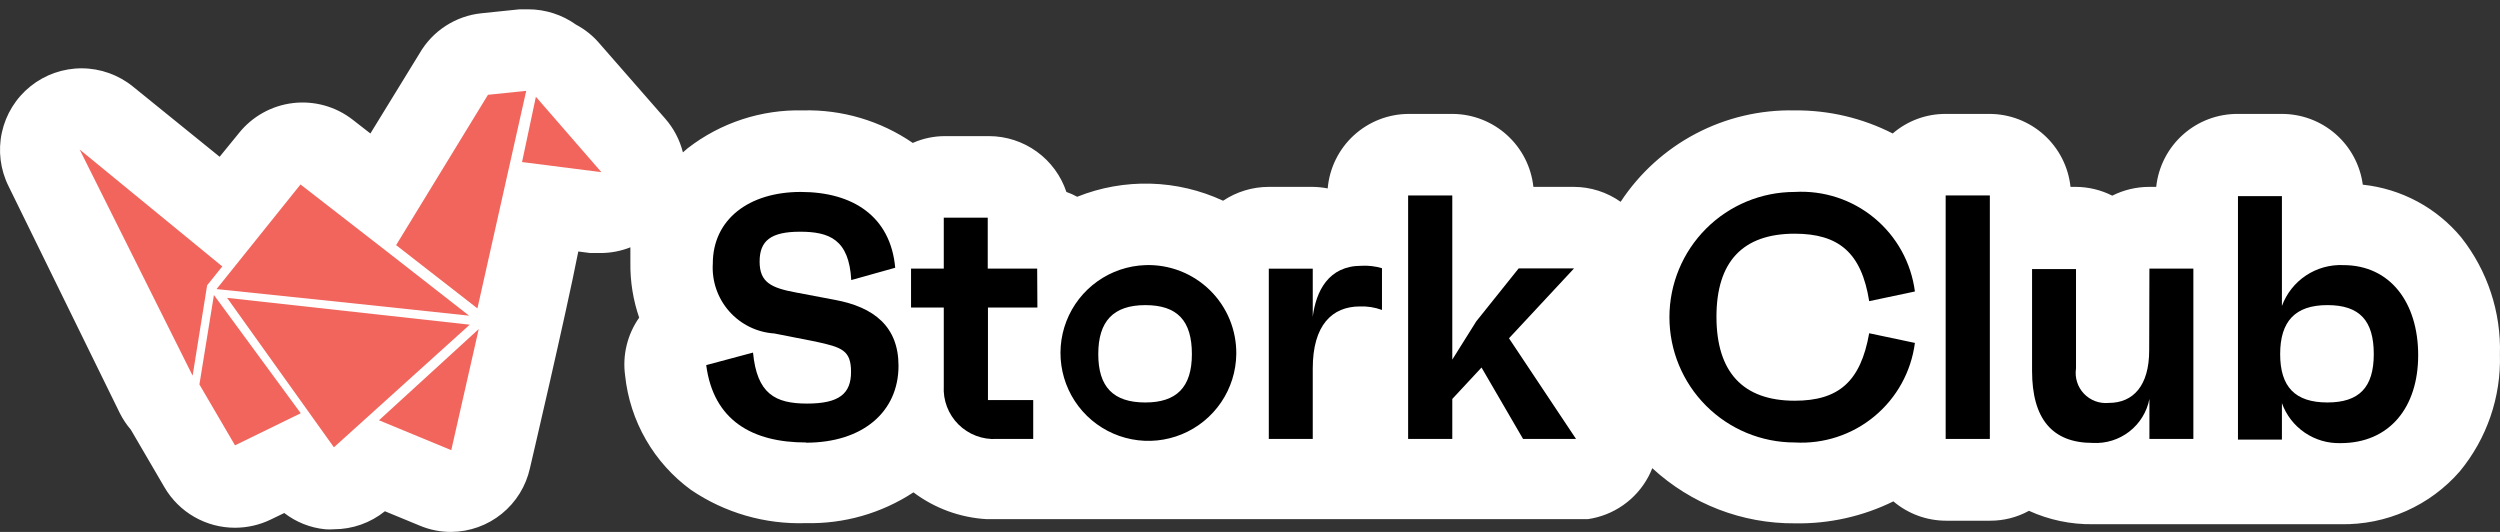
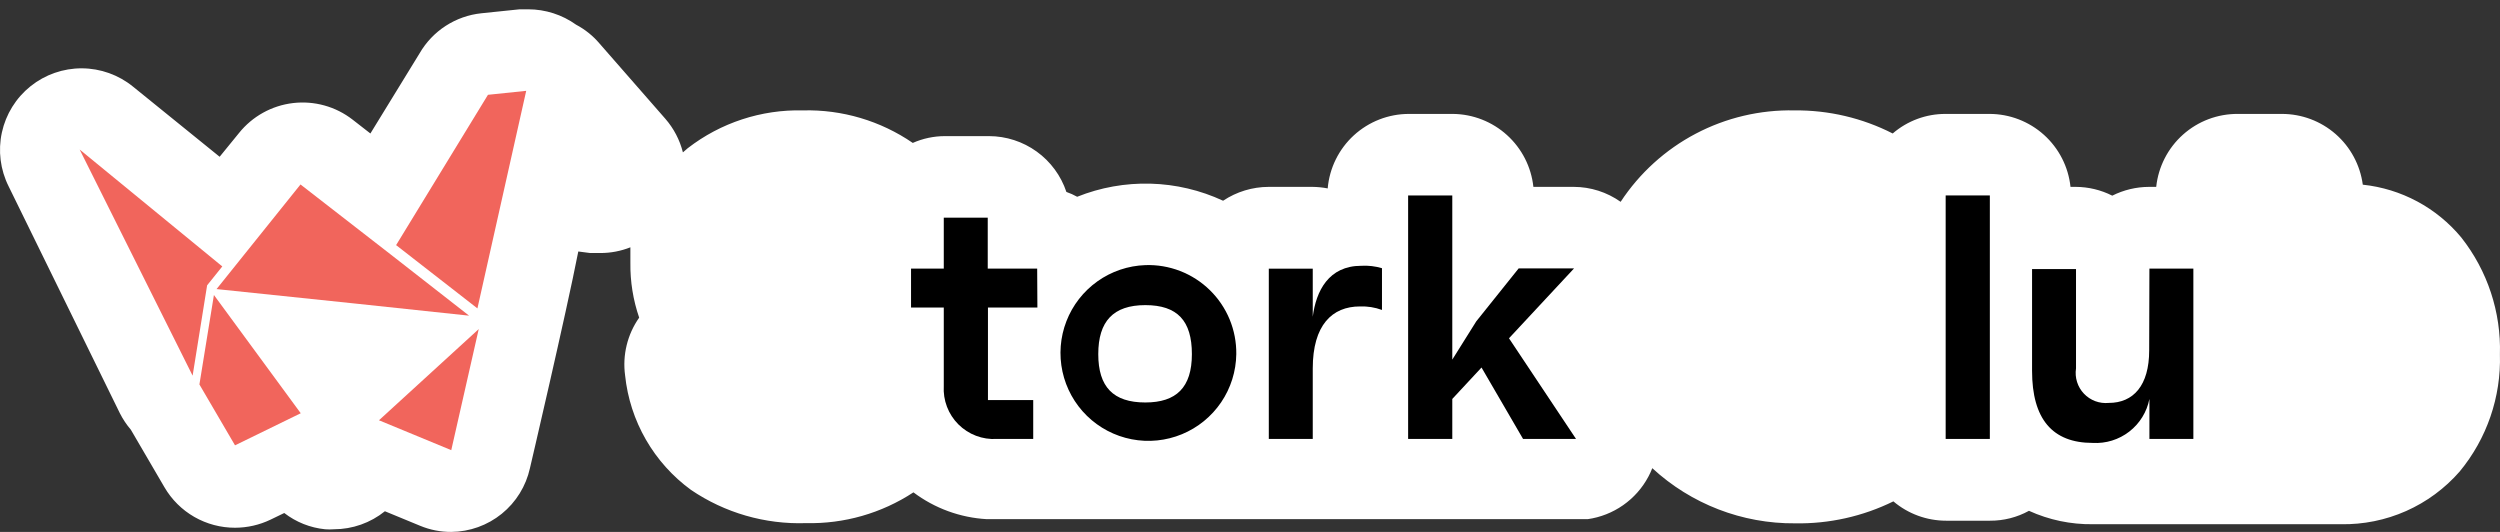
<svg xmlns="http://www.w3.org/2000/svg" width="188" height="40" viewBox="0 0 188 40" fill="none">
  <rect x="0" y="0" width="188" height="40" fill="#333333" stroke="none" />
  <path d="M185.086 17.855C183.23 15.617 180.573 14.194 177.682 13.888C177.485 12.415 176.76 11.063 175.642 10.084C174.523 9.105 173.087 8.566 171.6 8.567H168.295C166.772 8.554 165.298 9.109 164.162 10.123C163.025 11.138 162.307 12.539 162.147 14.053H161.602C160.643 14.057 159.698 14.283 158.842 14.714C157.991 14.283 157.052 14.057 156.098 14.053H155.702C155.543 12.547 154.831 11.153 153.705 10.14C152.579 9.127 151.118 8.566 149.604 8.567H146.298C144.842 8.564 143.434 9.086 142.332 10.038C140.046 8.872 137.511 8.277 134.945 8.302C132.362 8.248 129.807 8.85 127.521 10.052C125.234 11.255 123.291 13.018 121.872 15.177C120.843 14.449 119.613 14.056 118.352 14.053H115.311C115.15 12.557 114.445 11.172 113.33 10.161C112.215 9.149 110.768 8.582 109.263 8.567H105.958C104.422 8.565 102.942 9.14 101.809 10.177C100.677 11.215 99.975 12.639 99.843 14.169C99.467 14.096 99.085 14.057 98.703 14.053H95.397C94.179 14.057 92.99 14.419 91.976 15.095C90.264 14.299 88.407 13.862 86.52 13.811C84.633 13.76 82.755 14.095 81.003 14.797C80.744 14.652 80.473 14.531 80.193 14.434C79.785 13.213 79.004 12.151 77.96 11.398C76.916 10.645 75.663 10.239 74.376 10.236H71.07C70.234 10.235 69.406 10.409 68.641 10.748C66.213 9.082 63.321 8.226 60.378 8.302C57.25 8.226 54.192 9.23 51.718 11.145L51.355 11.459C51.119 10.524 50.666 9.657 50.032 8.93L45.075 3.262C44.585 2.687 43.99 2.21 43.323 1.857C42.272 1.105 41.012 0.701 39.72 0.7H39.075L36.2 0.998C35.244 1.097 34.324 1.422 33.517 1.945C32.71 2.467 32.038 3.173 31.556 4.005L27.854 10.038L26.515 8.996C25.244 8.009 23.636 7.562 22.037 7.75C20.438 7.939 18.978 8.749 17.971 10.005L16.517 11.789L10.006 6.517C8.918 5.631 7.559 5.144 6.156 5.138C4.752 5.133 3.39 5.609 2.295 6.487C1.2 7.365 0.44 8.592 0.141 9.963C-0.158 11.334 0.022 12.766 0.652 14.02L9.014 31.076C9.239 31.52 9.516 31.936 9.84 32.315L12.369 36.645C12.91 37.572 13.684 38.34 14.615 38.874C15.546 39.407 16.601 39.688 17.674 39.686C18.601 39.685 19.516 39.476 20.351 39.074L21.376 38.578C22.266 39.266 23.331 39.69 24.45 39.801C24.67 39.819 24.891 39.819 25.111 39.801C26.506 39.799 27.858 39.321 28.945 38.446L31.589 39.537C32.332 39.847 33.13 40.005 33.936 40C35.319 39.988 36.657 39.507 37.731 38.637C38.806 37.766 39.553 36.557 39.852 35.207C39.852 35.207 42.563 23.639 43.488 18.912L44.38 19.028H45.157C45.927 19.027 46.689 18.882 47.405 18.598C47.405 18.995 47.405 19.375 47.405 19.772C47.387 21.171 47.611 22.563 48.066 23.887C47.177 25.15 46.799 26.703 47.008 28.233C47.186 29.935 47.719 31.581 48.573 33.064C49.427 34.547 50.583 35.835 51.966 36.843C54.511 38.569 57.537 39.443 60.609 39.339C63.475 39.405 66.294 38.598 68.691 37.025C70.291 38.228 72.212 38.929 74.21 39.041H119.393C120.351 38.906 121.263 38.546 122.056 37.992C122.848 37.438 123.499 36.705 123.955 35.852C124.067 35.643 124.167 35.428 124.252 35.207C127.176 37.905 131.017 39.388 134.994 39.355C137.553 39.399 140.085 38.832 142.382 37.703C143.49 38.642 144.895 39.157 146.348 39.157H149.653C150.676 39.162 151.682 38.906 152.578 38.413C154.087 39.1 155.73 39.445 157.387 39.421H176.029C177.719 39.453 179.395 39.115 180.939 38.43C182.484 37.744 183.86 36.729 184.97 35.455C187.013 32.983 188.088 29.852 187.994 26.646C188.087 23.465 187.057 20.353 185.086 17.855Z" fill="white" />
-   <path d="M60.61 33.274C56.578 33.274 53.653 31.621 53.107 27.456L56.627 26.514C56.925 29.605 58.28 30.349 60.693 30.349C63.106 30.349 63.998 29.605 63.998 27.969C63.998 26.333 63.304 26.118 61.337 25.688L58.231 25.077C56.921 24.992 55.698 24.391 54.831 23.405C53.963 22.42 53.522 21.131 53.603 19.821C53.603 16.516 56.297 14.434 60.214 14.434C64.13 14.434 66.973 16.268 67.32 20.135L64.015 21.061C63.849 18.003 62.362 17.425 60.164 17.425C57.966 17.425 57.123 18.102 57.123 19.672C57.123 21.242 57.999 21.656 59.9 22.003L62.775 22.548C65.734 23.093 67.568 24.564 67.568 27.506C67.568 30.977 64.874 33.29 60.61 33.29V33.274Z" fill="black" />
  <path d="M78.012 23.126H74.294V30.084H77.698V33.009H74.955C74.424 33.04 73.892 32.959 73.395 32.77C72.897 32.581 72.446 32.288 72.069 31.912C71.693 31.536 71.401 31.084 71.212 30.587C71.022 30.089 70.941 29.558 70.972 29.026V23.126H68.51V20.201H70.972V16.367H74.278V20.201H77.996L78.012 23.126Z" fill="black" />
  <path d="M86.127 19.937C84.834 19.982 83.582 20.406 82.528 21.156C81.473 21.906 80.662 22.948 80.195 24.155C79.727 25.361 79.624 26.678 79.898 27.943C80.172 29.207 80.811 30.364 81.736 31.269C82.661 32.173 83.831 32.787 85.101 33.033C86.371 33.279 87.686 33.147 88.882 32.653C90.078 32.159 91.102 31.325 91.829 30.255C92.555 29.184 92.952 27.924 92.969 26.63C92.98 25.735 92.81 24.847 92.469 24.02C92.127 23.193 91.621 22.444 90.981 21.818C90.342 21.192 89.581 20.703 88.747 20.379C87.912 20.056 87.021 19.905 86.127 19.937ZM86.127 30.266C83.714 30.266 82.59 29.092 82.59 26.63C82.59 24.167 83.714 22.945 86.127 22.945C88.54 22.945 89.63 24.118 89.63 26.63C89.63 29.142 88.457 30.266 86.127 30.266Z" fill="black" />
  <path d="M102.372 19.987C102.896 19.957 103.422 20.019 103.925 20.169V23.308C103.397 23.114 102.835 23.024 102.272 23.044C100.174 23.044 98.719 24.449 98.719 27.704V33.01H95.414V20.202H98.719V23.821C98.967 21.887 99.909 19.987 102.372 19.987Z" fill="black" />
  <path d="M114.534 33.008L111.41 27.637L109.212 30.001V33.008H105.891V14.697H109.212V27.042L111.014 24.167L114.203 20.184H118.368L113.476 25.439L118.517 33.008H114.534Z" fill="black" />
-   <path d="M134.961 30.134C138.266 30.134 139.919 28.696 140.563 25.06L144.001 25.787C143.72 27.947 142.632 29.92 140.954 31.309C139.277 32.699 137.135 33.4 134.961 33.274C132.463 33.274 130.067 32.281 128.3 30.515C126.533 28.748 125.541 26.352 125.541 23.854C125.541 21.355 126.533 18.959 128.3 17.193C130.067 15.426 132.463 14.434 134.961 14.434C137.135 14.307 139.277 15.009 140.954 16.398C142.632 17.787 143.72 19.76 144.001 21.92L140.563 22.647C139.985 19.011 138.283 17.574 134.961 17.574C131.061 17.574 129.078 19.672 129.078 23.82C129.078 27.969 131.061 30.134 134.961 30.134Z" fill="black" />
  <path d="M149.636 14.697H146.314V33.008H149.636V14.697Z" fill="black" />
  <path d="M161.636 20.201H164.941V33.009H161.636V30.001C161.445 30.975 160.908 31.846 160.124 32.454C159.34 33.062 158.362 33.365 157.372 33.307C154.331 33.307 152.811 31.5 152.811 27.886V20.234H156.116V27.704C156.064 28.045 156.09 28.394 156.194 28.723C156.297 29.053 156.474 29.354 156.712 29.604C156.949 29.855 157.241 30.047 157.565 30.168C157.888 30.288 158.235 30.333 158.578 30.299C160.429 30.299 161.619 28.993 161.619 26.349L161.636 20.201Z" fill="black" />
-   <path d="M176.211 19.936C175.216 19.893 174.232 20.168 173.404 20.72C172.575 21.273 171.943 22.075 171.6 23.01V14.747H168.295V33.058H171.6V30.315C171.924 31.218 172.525 31.995 173.318 32.535C174.111 33.075 175.054 33.351 176.013 33.323C179.682 33.323 181.847 30.645 181.847 26.712C181.847 22.779 179.764 19.936 176.211 19.936ZM175.021 30.265C172.592 30.265 171.468 29.092 171.468 26.63C171.468 24.167 172.592 22.944 175.021 22.944C177.45 22.944 178.508 24.117 178.508 26.63C178.508 29.142 177.401 30.265 175.021 30.265Z" fill="black" />
-   <path d="M39.258 12.187L40.299 7.278L45.224 12.947L39.258 12.187Z" fill="#F1655C" />
-   <path d="M25.11 33.637L17.078 22.399L35.323 24.416L25.11 33.637Z" fill="#F1655C" />
  <path d="M28.498 31.605L36.001 24.746L33.935 33.852L28.498 31.605Z" fill="#F1655C" />
  <path d="M14.996 28.911L16.087 22.185L22.615 31.076L17.673 33.489L14.996 28.911Z" fill="#F1655C" />
  <path d="M16.285 21.739L22.598 13.872L29.39 19.144L35.274 23.738L26.73 22.829L16.285 21.739Z" fill="#F1655C" />
  <path d="M36.695 7.129L39.571 6.831L35.902 23.192L29.787 18.433L36.695 7.129Z" fill="#F1655C" />
  <path d="M14.485 28.25L5.99 11.244L16.716 20.036L15.575 21.457L14.485 28.25Z" fill="#F1655C" />
</svg>